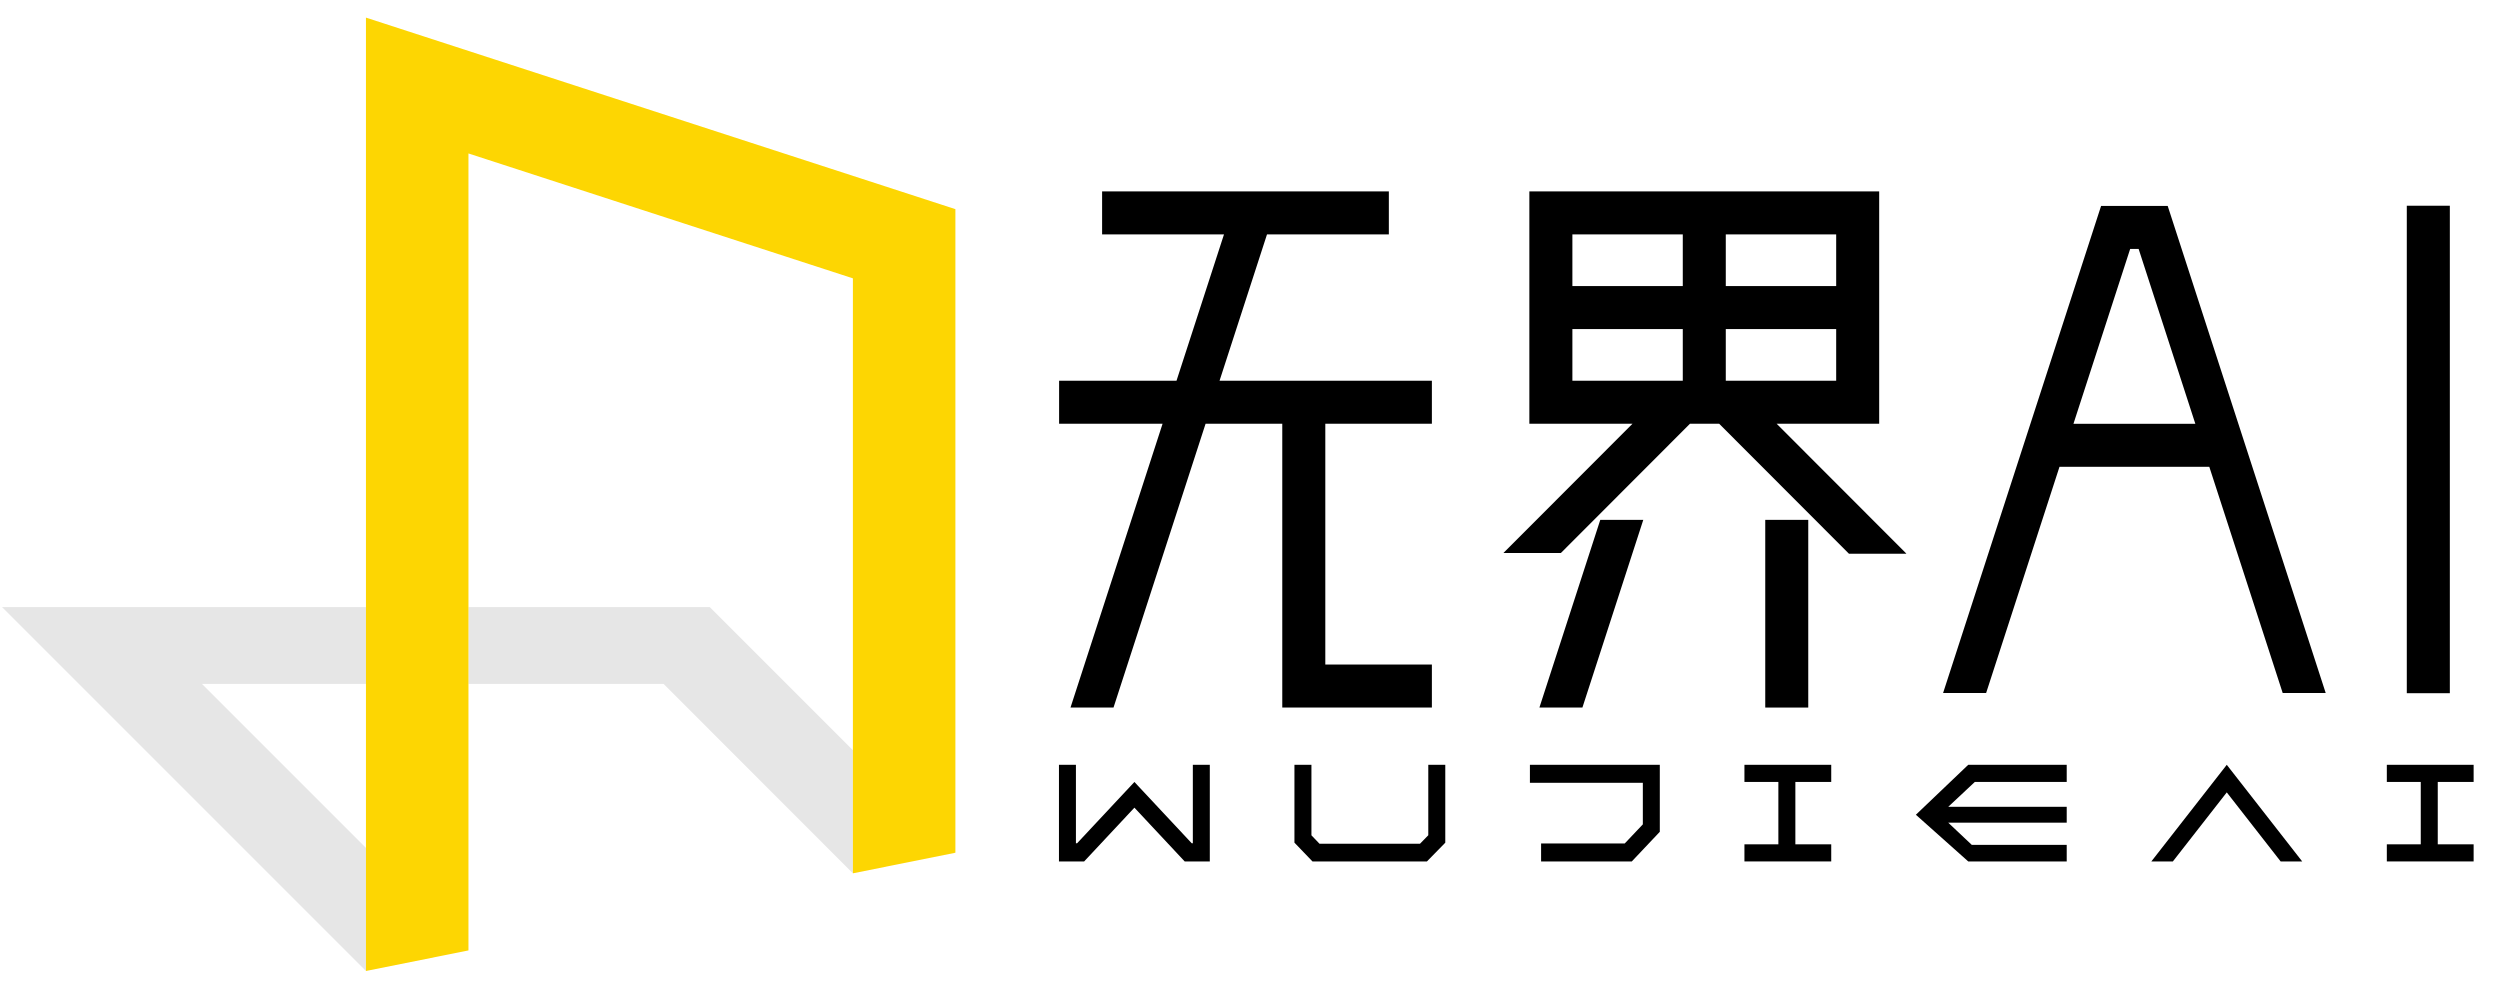
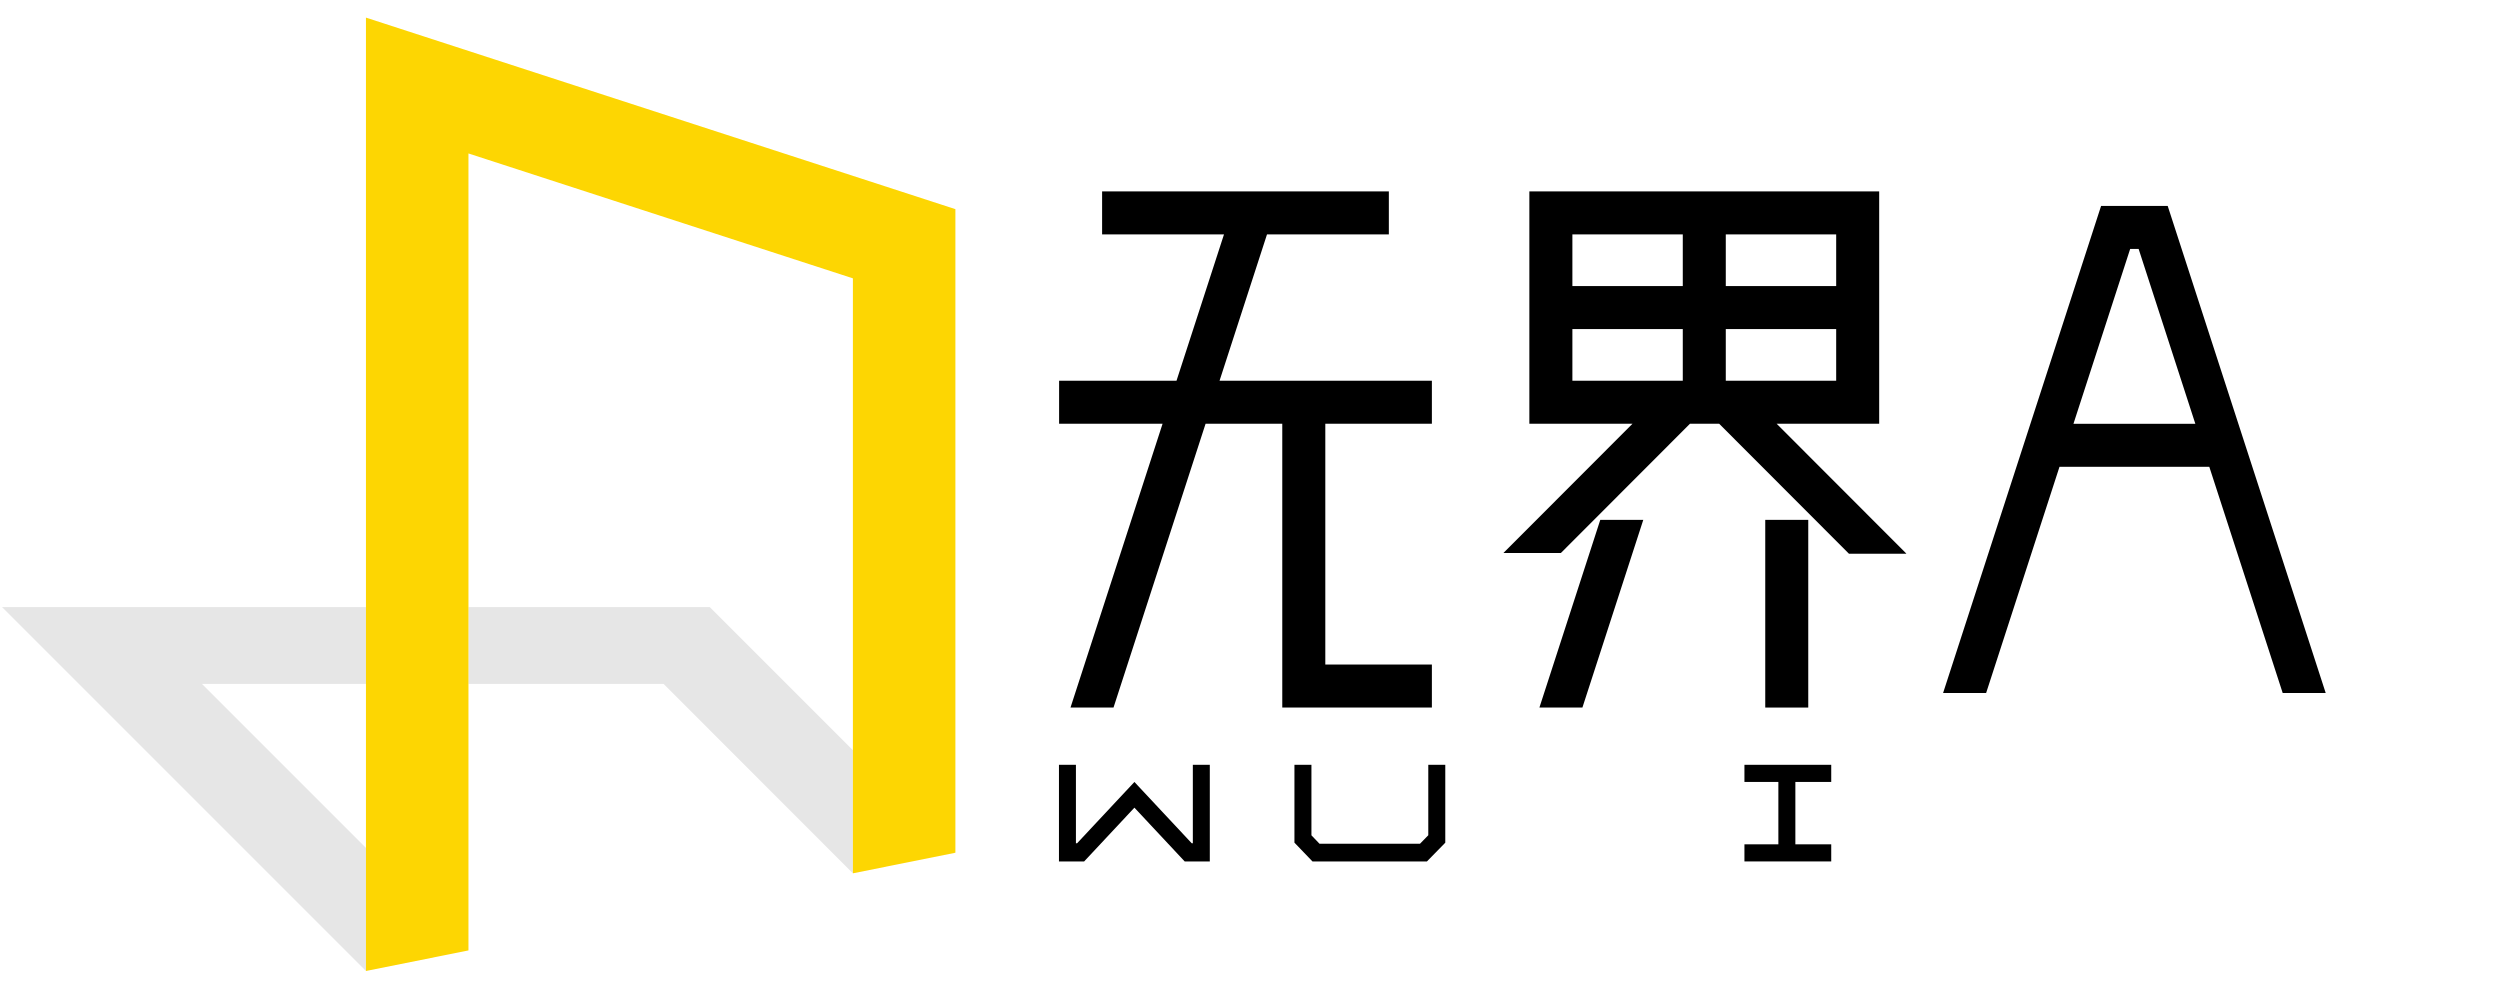
<svg xmlns="http://www.w3.org/2000/svg" width="89" height="35" viewBox="0 0 89 35" fill="none">
  <g id="wujie_logo_v2">
    <g id="Union">
      <path d="M41.884 13.553L43.574 8.345L39.235 8.345V6.814H49.443V8.345L45.105 8.345L43.416 13.553H50.975V15.084L47.181 15.084V23.657H50.975L50.975 25.189H45.649L45.649 15.084H42.919L39.641 25.189H38.11L41.388 15.084H37.704V13.553H41.884Z" fill="black" />
      <path fill-rule="evenodd" clip-rule="evenodd" d="M66.899 6.814V15.084H65.368V15.084L63.247 15.084L67.865 19.707H67.86L67.865 19.713H65.823L61.201 15.084H60.164L55.568 19.686H53.527L53.532 19.681H53.527L58.118 15.084L55.977 15.084V15.084H54.445V6.814H66.899ZM55.977 13.553H59.907V11.714H55.977V13.553ZM61.438 13.553V11.714H65.368V13.553H61.438ZM65.368 8.345V10.183H61.438V8.345H65.368ZM59.907 8.345V10.183H55.977V8.345H59.907Z" fill="black" />
      <path d="M54.803 25.189L56.97 18.507H58.501L56.334 25.189H54.803Z" fill="black" />
      <path fill-rule="evenodd" clip-rule="evenodd" d="M78.651 16.618H73.318L70.706 24.671H69.174L74.799 7.331H77.17L82.795 24.671H81.264L78.651 16.618ZM73.815 15.087L75.834 8.862H76.135L78.154 15.087H73.815Z" fill="black" />
      <path d="M64.374 18.507H62.843V25.189H64.374V18.507Z" fill="black" />
-       <path d="M87.214 7.324H85.682V24.678H87.214V7.324Z" fill="black" />
      <path d="M38.303 27.227H37.699V30.667H38.596L40.385 28.753L42.175 30.667H43.069V27.227H42.465V30.02H42.425L40.385 27.838L38.345 30.02H38.303V27.227Z" fill="black" />
      <path d="M46.687 27.227H46.082V29.998L46.724 30.667H50.799L51.452 30V27.227H50.847V29.735L50.552 30.037H46.974L46.687 29.737V27.227Z" fill="black" />
-       <path d="M58.485 27.867H54.465V27.227H59.089V29.612L58.092 30.667H54.863V30.027H57.841L58.485 29.347V27.867Z" fill="black" />
      <path d="M62.102 27.837H63.31V30.058H62.102V30.667H65.192V30.058H63.915V27.837H65.192V27.227H62.102V27.837Z" fill="black" />
-       <path d="M70.069 27.227H73.575V27.836H70.305L69.358 28.722H73.575V29.288H69.358L70.196 30.078H73.575V30.667H70.069L68.205 29.005L70.069 27.227Z" fill="black" />
-       <path d="M79.273 27.227L81.958 30.667H81.191L79.273 28.209L77.354 30.667H76.588L79.273 27.227Z" fill="black" />
-       <path d="M86.179 27.837H84.971V27.227H88.061V27.837H86.784V30.058H88.061V30.667H84.971V30.058H86.179V27.837Z" fill="black" />
    </g>
    <path id="Vector" fill-rule="evenodd" clip-rule="evenodd" d="M13.028 21.611V24.349H7.191L13.028 30.185V34.567L0.072 21.611H13.028Z" fill="black" fill-opacity="0.1" />
    <path id="Vector_2" fill-rule="evenodd" clip-rule="evenodd" d="M16.677 21.611H25.266L30.363 26.708V31.09L23.626 24.349H16.677V21.611Z" fill="black" fill-opacity="0.1" />
    <path id="Vector_3" fill-rule="evenodd" clip-rule="evenodd" d="M13.028 0.627L34.012 7.446V30.357L30.363 31.09V9.909L16.677 5.463V33.835L13.028 34.567V0.627Z" fill="#FDD602" />
  </g>
</svg>